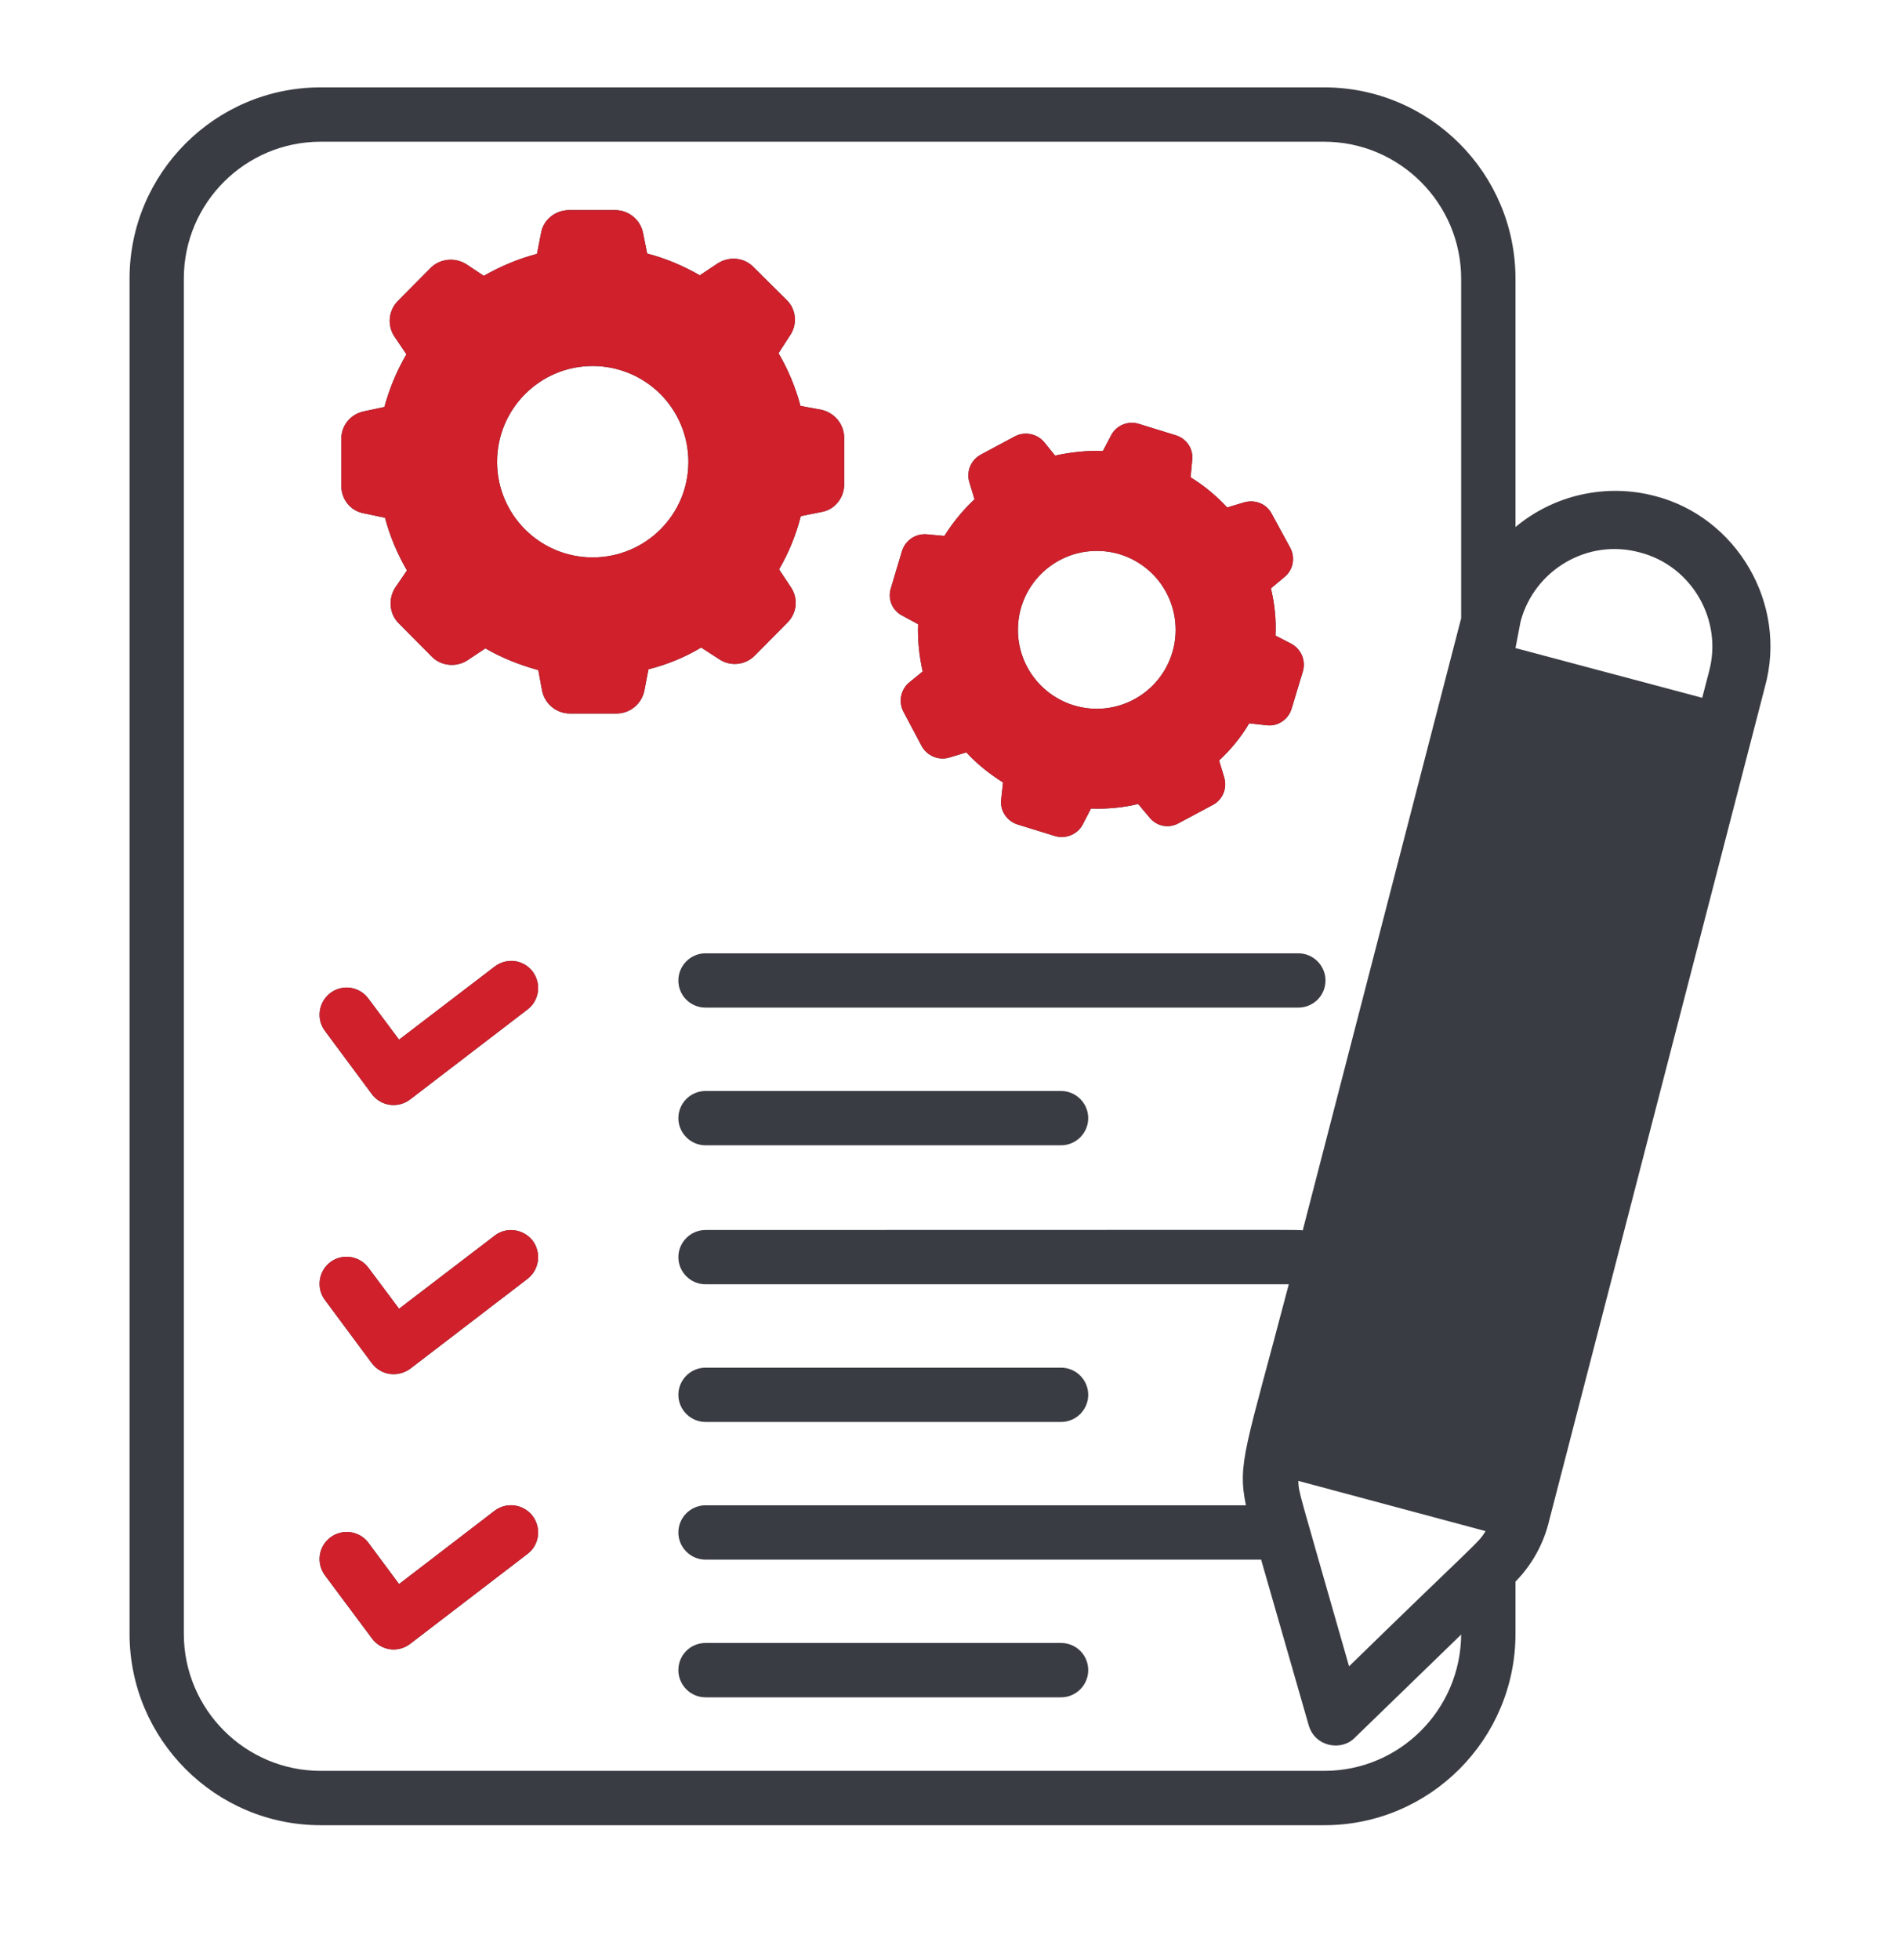
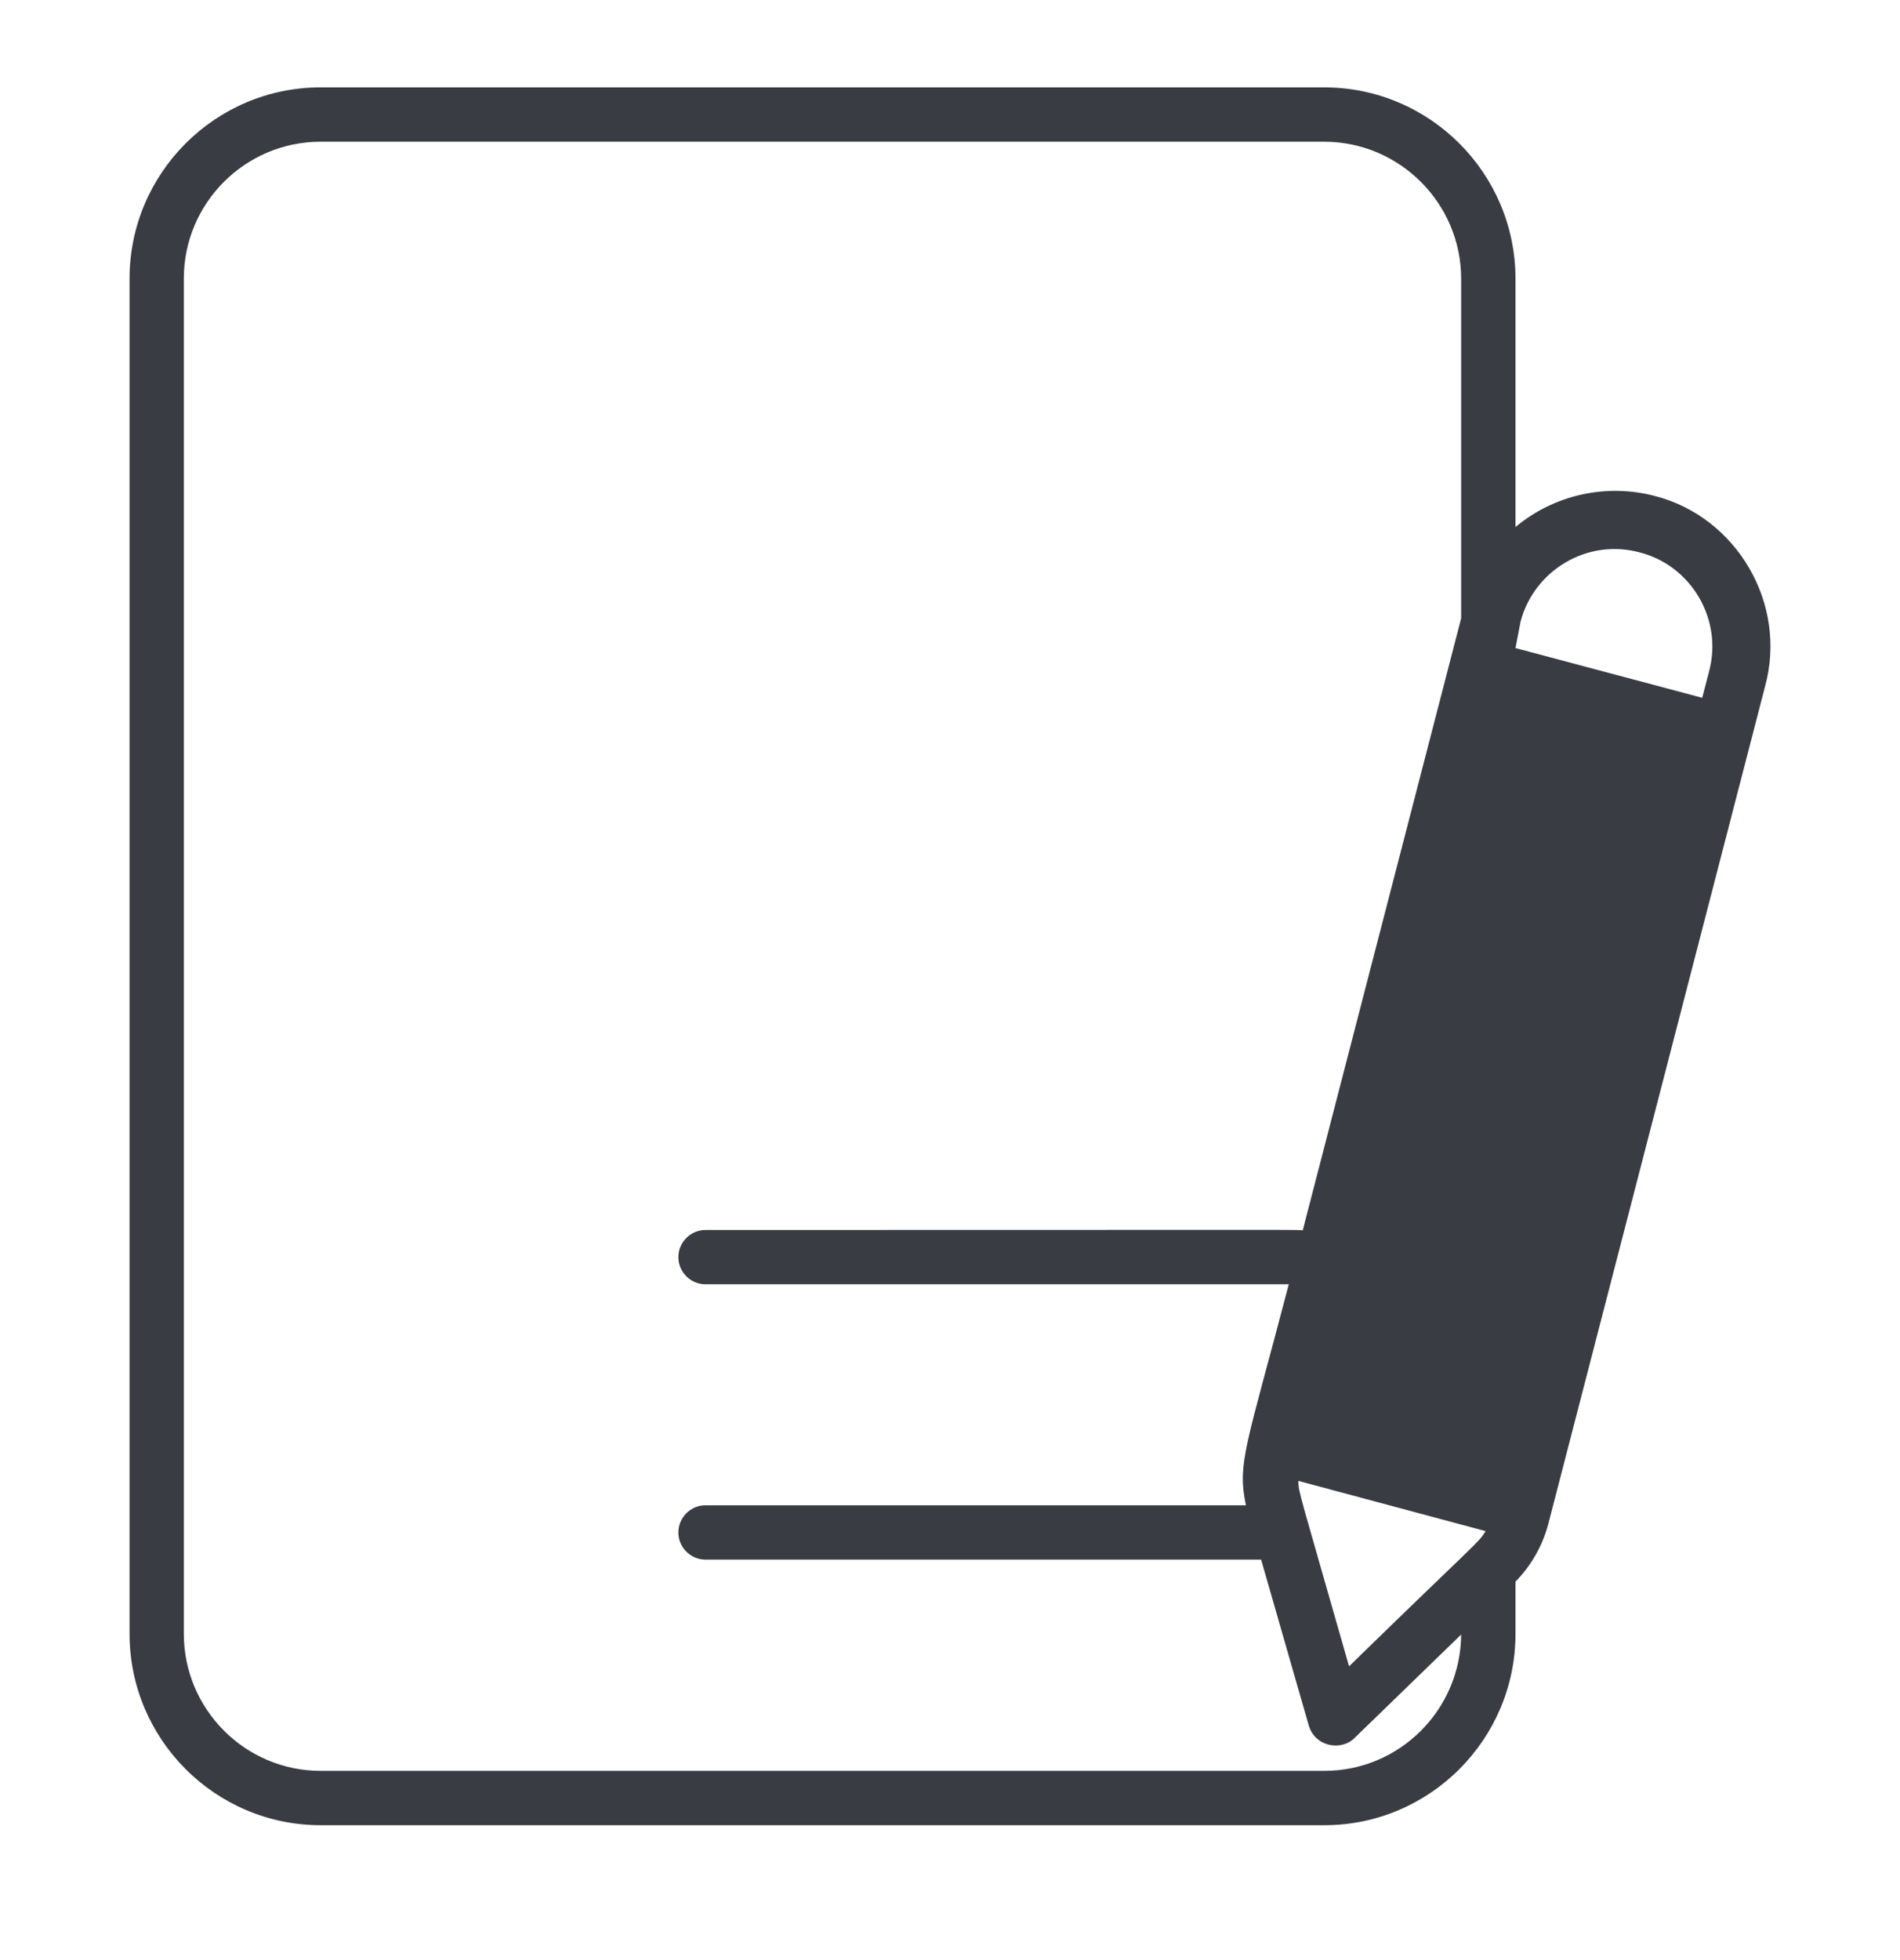
<svg xmlns="http://www.w3.org/2000/svg" width="32" height="33" viewBox="0 0 32 33" fill="none">
-   <path d="M11.882 16.05C11.631 16.05 11.425 16.256 11.425 16.507C11.425 16.763 11.631 16.964 11.882 16.964H21.866C22.118 16.964 22.324 16.763 22.324 16.507C22.324 16.256 22.118 16.05 21.866 16.05H11.882ZM17.871 18.368H11.882C11.631 18.368 11.425 18.573 11.425 18.825C11.425 19.076 11.631 19.282 11.882 19.282H17.871C18.122 19.282 18.328 19.076 18.328 18.825C18.328 18.573 18.122 18.368 17.871 18.368ZM11.882 23.94H17.871C18.122 23.94 18.328 23.734 18.328 23.483C18.328 23.232 18.122 23.026 17.871 23.026H11.882C11.631 23.026 11.425 23.232 11.425 23.483C11.425 23.734 11.631 23.94 11.882 23.94ZM8.33 16.274L6.721 17.504L6.205 16.813C6.169 16.765 6.124 16.723 6.073 16.692C6.021 16.661 5.964 16.64 5.905 16.631C5.845 16.622 5.785 16.625 5.726 16.64C5.668 16.655 5.613 16.681 5.565 16.717C5.364 16.868 5.322 17.156 5.473 17.357L6.264 18.422C6.3 18.471 6.346 18.512 6.398 18.542C6.45 18.573 6.508 18.593 6.568 18.601C6.628 18.609 6.689 18.605 6.748 18.589C6.806 18.574 6.861 18.546 6.909 18.509L8.884 16.996C9.085 16.845 9.121 16.557 8.97 16.356C8.934 16.308 8.888 16.268 8.836 16.238C8.784 16.209 8.727 16.189 8.668 16.181C8.608 16.174 8.548 16.178 8.49 16.194C8.432 16.21 8.378 16.237 8.33 16.274ZM8.33 20.804L6.721 22.034L6.205 21.344C6.054 21.142 5.77 21.097 5.565 21.248C5.364 21.398 5.322 21.686 5.473 21.888L6.264 22.953C6.425 23.163 6.707 23.19 6.909 23.044L8.884 21.531C9.085 21.376 9.121 21.088 8.97 20.886C8.815 20.69 8.527 20.649 8.33 20.804ZM17.871 27.661H11.882C11.631 27.661 11.425 27.862 11.425 28.118C11.425 28.37 11.631 28.576 11.882 28.576H17.871C18.122 28.576 18.328 28.37 18.328 28.118C18.328 27.862 18.122 27.661 17.871 27.661ZM8.33 25.435L6.721 26.669L6.205 25.974C6.054 25.773 5.77 25.732 5.565 25.883C5.364 26.034 5.322 26.317 5.473 26.523L6.264 27.584C6.3 27.633 6.345 27.674 6.397 27.706C6.449 27.737 6.507 27.758 6.567 27.766C6.627 27.775 6.688 27.771 6.747 27.755C6.806 27.74 6.861 27.712 6.909 27.675L8.884 26.162C9.085 26.011 9.121 25.723 8.97 25.522C8.815 25.321 8.527 25.284 8.33 25.435ZM12.106 11.094C12.298 11.227 12.55 11.2 12.71 11.04L13.258 10.486C13.423 10.326 13.45 10.075 13.318 9.883L13.121 9.586C13.286 9.302 13.409 9.001 13.487 8.69L13.83 8.621C14.058 8.585 14.218 8.384 14.218 8.155V7.373C14.218 7.145 14.058 6.948 13.83 6.898L13.482 6.834C13.4 6.528 13.277 6.226 13.112 5.947L13.304 5.65C13.437 5.458 13.409 5.202 13.245 5.046L12.696 4.502C12.536 4.333 12.285 4.31 12.088 4.434L11.786 4.635C11.508 4.475 11.206 4.347 10.9 4.269L10.831 3.926C10.79 3.702 10.589 3.538 10.365 3.538H9.583C9.35 3.538 9.149 3.702 9.112 3.926L9.044 4.274C8.733 4.356 8.436 4.48 8.148 4.644L7.86 4.452C7.668 4.329 7.416 4.352 7.256 4.507L6.708 5.06C6.543 5.22 6.516 5.476 6.644 5.668L6.845 5.965C6.676 6.253 6.557 6.55 6.474 6.852L6.132 6.925C5.903 6.971 5.748 7.163 5.748 7.392V8.178C5.748 8.411 5.908 8.608 6.136 8.644L6.484 8.717C6.566 9.024 6.689 9.321 6.854 9.604L6.657 9.892C6.534 10.084 6.557 10.34 6.717 10.496L7.27 11.053C7.425 11.213 7.681 11.241 7.873 11.117L8.175 10.916C8.449 11.076 8.751 11.195 9.066 11.282L9.13 11.629C9.176 11.853 9.373 12.013 9.601 12.013H10.383C10.616 12.013 10.813 11.844 10.854 11.62L10.922 11.268C11.233 11.19 11.535 11.067 11.809 10.902L12.106 11.094ZM9.981 9.385C9.094 9.385 8.372 8.667 8.372 7.776C8.372 6.884 9.094 6.162 9.981 6.162C10.409 6.162 10.819 6.332 11.122 6.634C11.424 6.937 11.594 7.348 11.594 7.776C11.594 8.667 10.872 9.385 9.981 9.385ZM15.201 10.368L15.462 10.509C15.453 10.774 15.48 11.035 15.54 11.305L15.316 11.488C15.169 11.606 15.128 11.817 15.215 11.981L15.521 12.557C15.608 12.722 15.805 12.809 15.988 12.754L16.276 12.667C16.454 12.864 16.664 13.028 16.893 13.174L16.861 13.467C16.842 13.654 16.961 13.828 17.144 13.883L17.766 14.075C17.949 14.13 18.15 14.048 18.237 13.878L18.374 13.613C18.639 13.622 18.913 13.6 19.169 13.536L19.357 13.76C19.48 13.915 19.686 13.952 19.85 13.86L20.422 13.554C20.591 13.467 20.673 13.275 20.618 13.088L20.532 12.804C20.728 12.621 20.902 12.411 21.039 12.178L21.327 12.21C21.519 12.237 21.697 12.114 21.752 11.936L21.94 11.314C21.968 11.225 21.965 11.128 21.93 11.041C21.895 10.954 21.83 10.883 21.748 10.838L21.482 10.701C21.496 10.441 21.469 10.171 21.405 9.906L21.629 9.718C21.78 9.6 21.821 9.389 21.729 9.22L21.423 8.658C21.336 8.484 21.144 8.406 20.957 8.457L20.669 8.544C20.486 8.347 20.276 8.173 20.052 8.036L20.079 7.748C20.102 7.556 19.983 7.382 19.8 7.328L19.178 7.136C19.09 7.108 18.995 7.113 18.909 7.149C18.824 7.185 18.754 7.25 18.712 7.332L18.575 7.593C18.305 7.584 18.04 7.611 17.77 7.67L17.588 7.446C17.529 7.376 17.448 7.327 17.358 7.309C17.269 7.29 17.175 7.304 17.094 7.346L16.522 7.652C16.441 7.695 16.376 7.765 16.34 7.85C16.305 7.935 16.299 8.03 16.326 8.118L16.413 8.406C16.212 8.594 16.042 8.804 15.905 9.024L15.613 8.996C15.521 8.988 15.43 9.011 15.353 9.061C15.277 9.112 15.22 9.188 15.192 9.275L15.005 9.901C14.945 10.084 15.027 10.281 15.201 10.368ZM18.474 9.275C19.206 9.275 19.8 9.869 19.8 10.605C19.8 10.957 19.66 11.295 19.411 11.544C19.162 11.793 18.824 11.933 18.472 11.933C18.12 11.933 17.782 11.793 17.533 11.544C17.284 11.295 17.144 10.957 17.144 10.605C17.144 9.869 17.738 9.275 18.474 9.275Z" fill="#3A3C43" />
-   <path fill-rule="evenodd" clip-rule="evenodd" d="M8.33 16.274L6.721 17.503L6.205 16.813C6.169 16.764 6.124 16.723 6.073 16.692C6.021 16.661 5.964 16.64 5.905 16.631C5.845 16.622 5.785 16.625 5.726 16.64C5.668 16.655 5.613 16.681 5.565 16.717C5.364 16.868 5.322 17.156 5.473 17.357L6.264 18.422C6.3 18.471 6.346 18.511 6.398 18.542C6.45 18.573 6.508 18.593 6.568 18.601C6.628 18.609 6.689 18.605 6.748 18.589C6.806 18.573 6.861 18.546 6.909 18.509L8.884 16.996C9.085 16.845 9.121 16.557 8.97 16.356C8.934 16.308 8.888 16.268 8.836 16.238C8.784 16.208 8.727 16.189 8.668 16.181C8.608 16.174 8.548 16.178 8.49 16.194C8.432 16.209 8.378 16.237 8.33 16.274ZM8.33 20.804L6.721 22.034L6.205 21.343C6.054 21.142 5.77 21.096 5.565 21.247C5.364 21.398 5.322 21.686 5.473 21.887L6.264 22.953C6.425 23.163 6.707 23.19 6.909 23.044L8.884 21.531C9.085 21.375 9.121 21.087 8.97 20.886C8.815 20.69 8.527 20.648 8.33 20.804ZM8.33 25.435L6.721 26.669L6.205 25.974C6.054 25.773 5.77 25.732 5.565 25.883C5.364 26.034 5.322 26.317 5.473 26.523L6.264 27.583C6.3 27.633 6.345 27.674 6.397 27.705C6.449 27.737 6.507 27.757 6.567 27.766C6.627 27.774 6.688 27.771 6.747 27.755C6.806 27.739 6.861 27.712 6.909 27.675L8.884 26.162C9.085 26.011 9.121 25.723 8.97 25.522C8.815 25.32 8.527 25.284 8.33 25.435ZM12.106 11.094C12.298 11.227 12.55 11.199 12.71 11.039L13.258 10.486C13.423 10.326 13.45 10.075 13.318 9.883L13.121 9.586C13.286 9.302 13.409 9 13.487 8.69L13.83 8.621C14.058 8.584 14.218 8.383 14.218 8.155V7.373C14.218 7.144 14.058 6.948 13.83 6.898L13.482 6.834C13.4 6.527 13.277 6.226 13.112 5.947L13.304 5.65C13.437 5.458 13.409 5.202 13.245 5.046L12.696 4.502C12.536 4.333 12.285 4.31 12.088 4.434L11.786 4.635C11.508 4.475 11.206 4.347 10.9 4.269L10.831 3.926C10.79 3.702 10.589 3.538 10.365 3.538H9.583C9.35 3.538 9.149 3.702 9.112 3.926L9.044 4.274C8.733 4.356 8.436 4.479 8.148 4.644L7.86 4.452C7.668 4.328 7.416 4.351 7.256 4.507L6.708 5.06C6.543 5.22 6.516 5.476 6.644 5.668L6.845 5.965C6.676 6.253 6.557 6.55 6.474 6.852L6.132 6.925C5.903 6.971 5.748 7.163 5.748 7.391V8.178C5.748 8.411 5.908 8.607 6.136 8.644L6.484 8.717C6.566 9.023 6.689 9.32 6.854 9.604L6.657 9.892C6.534 10.084 6.557 10.34 6.717 10.495L7.27 11.053C7.425 11.213 7.681 11.241 7.873 11.117L8.175 10.916C8.449 11.076 8.751 11.195 9.066 11.282L9.13 11.629C9.176 11.853 9.373 12.013 9.601 12.013H10.383C10.616 12.013 10.813 11.844 10.854 11.62L10.922 11.268C11.233 11.19 11.535 11.067 11.809 10.902L12.106 11.094ZM9.981 9.384C9.094 9.384 8.372 8.667 8.372 7.775C8.372 6.884 9.094 6.162 9.981 6.162C10.409 6.162 10.819 6.332 11.122 6.634C11.424 6.937 11.594 7.347 11.594 7.775C11.594 8.667 10.872 9.384 9.981 9.384ZM15.201 10.367L15.462 10.509C15.453 10.774 15.48 11.035 15.54 11.305L15.316 11.487C15.169 11.606 15.128 11.816 15.215 11.981L15.521 12.557C15.608 12.722 15.805 12.809 15.988 12.754L16.276 12.667C16.454 12.863 16.664 13.028 16.893 13.174L16.861 13.467C16.842 13.654 16.961 13.828 17.144 13.883L17.766 14.075C17.949 14.13 18.15 14.047 18.237 13.878L18.374 13.613C18.639 13.622 18.913 13.599 19.169 13.535L19.357 13.759C19.48 13.915 19.686 13.951 19.85 13.86L20.422 13.554C20.591 13.467 20.673 13.275 20.618 13.087L20.532 12.804C20.728 12.621 20.902 12.411 21.039 12.178L21.327 12.21C21.519 12.237 21.697 12.114 21.752 11.935L21.94 11.314C21.968 11.224 21.965 11.128 21.93 11.041C21.895 10.954 21.83 10.882 21.748 10.838L21.482 10.701C21.496 10.441 21.469 10.171 21.405 9.906L21.629 9.718C21.78 9.599 21.821 9.389 21.729 9.22L21.423 8.658C21.336 8.484 21.144 8.406 20.957 8.456L20.669 8.543C20.486 8.347 20.276 8.173 20.052 8.036L20.079 7.748C20.102 7.556 19.983 7.382 19.8 7.327L19.178 7.135C19.09 7.108 18.995 7.113 18.909 7.149C18.824 7.185 18.754 7.249 18.712 7.332L18.575 7.592C18.305 7.583 18.04 7.611 17.77 7.67L17.588 7.446C17.529 7.375 17.448 7.327 17.358 7.309C17.269 7.29 17.175 7.303 17.094 7.346L16.522 7.652C16.441 7.695 16.376 7.765 16.34 7.85C16.305 7.935 16.299 8.03 16.326 8.118L16.413 8.406C16.212 8.594 16.042 8.804 15.905 9.023L15.613 8.996C15.521 8.987 15.43 9.01 15.353 9.061C15.277 9.112 15.22 9.187 15.192 9.275L15.005 9.901C14.945 10.084 15.027 10.28 15.201 10.367ZM18.474 9.275C19.206 9.275 19.8 9.869 19.8 10.605C19.8 10.957 19.66 11.295 19.411 11.544C19.162 11.793 18.824 11.933 18.472 11.933C18.12 11.933 17.782 11.793 17.533 11.544C17.284 11.295 17.144 10.957 17.144 10.605C17.144 9.869 17.738 9.275 18.474 9.275Z" fill="#CF202C" />
  <path d="M27.873 8.351C27.468 8.244 27.044 8.236 26.635 8.327C26.226 8.417 25.845 8.605 25.524 8.873V4.694C25.524 2.916 24.079 1.471 22.301 1.471H5.4C3.626 1.471 2.182 2.916 2.182 4.69V27.506C2.182 29.284 3.626 30.729 5.4 30.729H22.305C24.079 30.729 25.524 29.284 25.524 27.506V26.628C25.807 26.34 26.004 25.979 26.095 25.586L29.725 11.565C30.115 10.156 29.24 8.701 27.873 8.351ZM22.305 29.814H5.4C4.129 29.814 3.096 28.777 3.096 27.506V4.69C3.096 3.419 4.129 2.386 5.4 2.386H22.301C23.572 2.386 24.609 3.423 24.609 4.694V10.409L21.94 20.717C21.893 20.699 22.324 20.708 11.883 20.708C11.631 20.708 11.425 20.914 11.425 21.165C11.425 21.417 11.631 21.622 11.883 21.622H21.706C20.981 24.388 20.836 24.629 20.984 25.343H11.883C11.631 25.343 11.425 25.549 11.425 25.801C11.425 26.052 11.631 26.258 11.883 26.258H21.24L22.04 29.042C22.142 29.41 22.595 29.491 22.822 29.252L24.609 27.519C24.6 28.786 23.572 29.814 22.305 29.814ZM21.866 24.932L25.021 25.778C24.882 25.998 24.916 25.913 22.721 28.054C21.845 24.988 21.876 25.145 21.866 24.932ZM25.61 10.463C25.841 9.595 26.741 9.059 27.622 9.302C28.489 9.526 29.021 10.435 28.783 11.309L28.669 11.748L25.524 10.911L25.61 10.463Z" fill="#3A3C43" />
</svg>